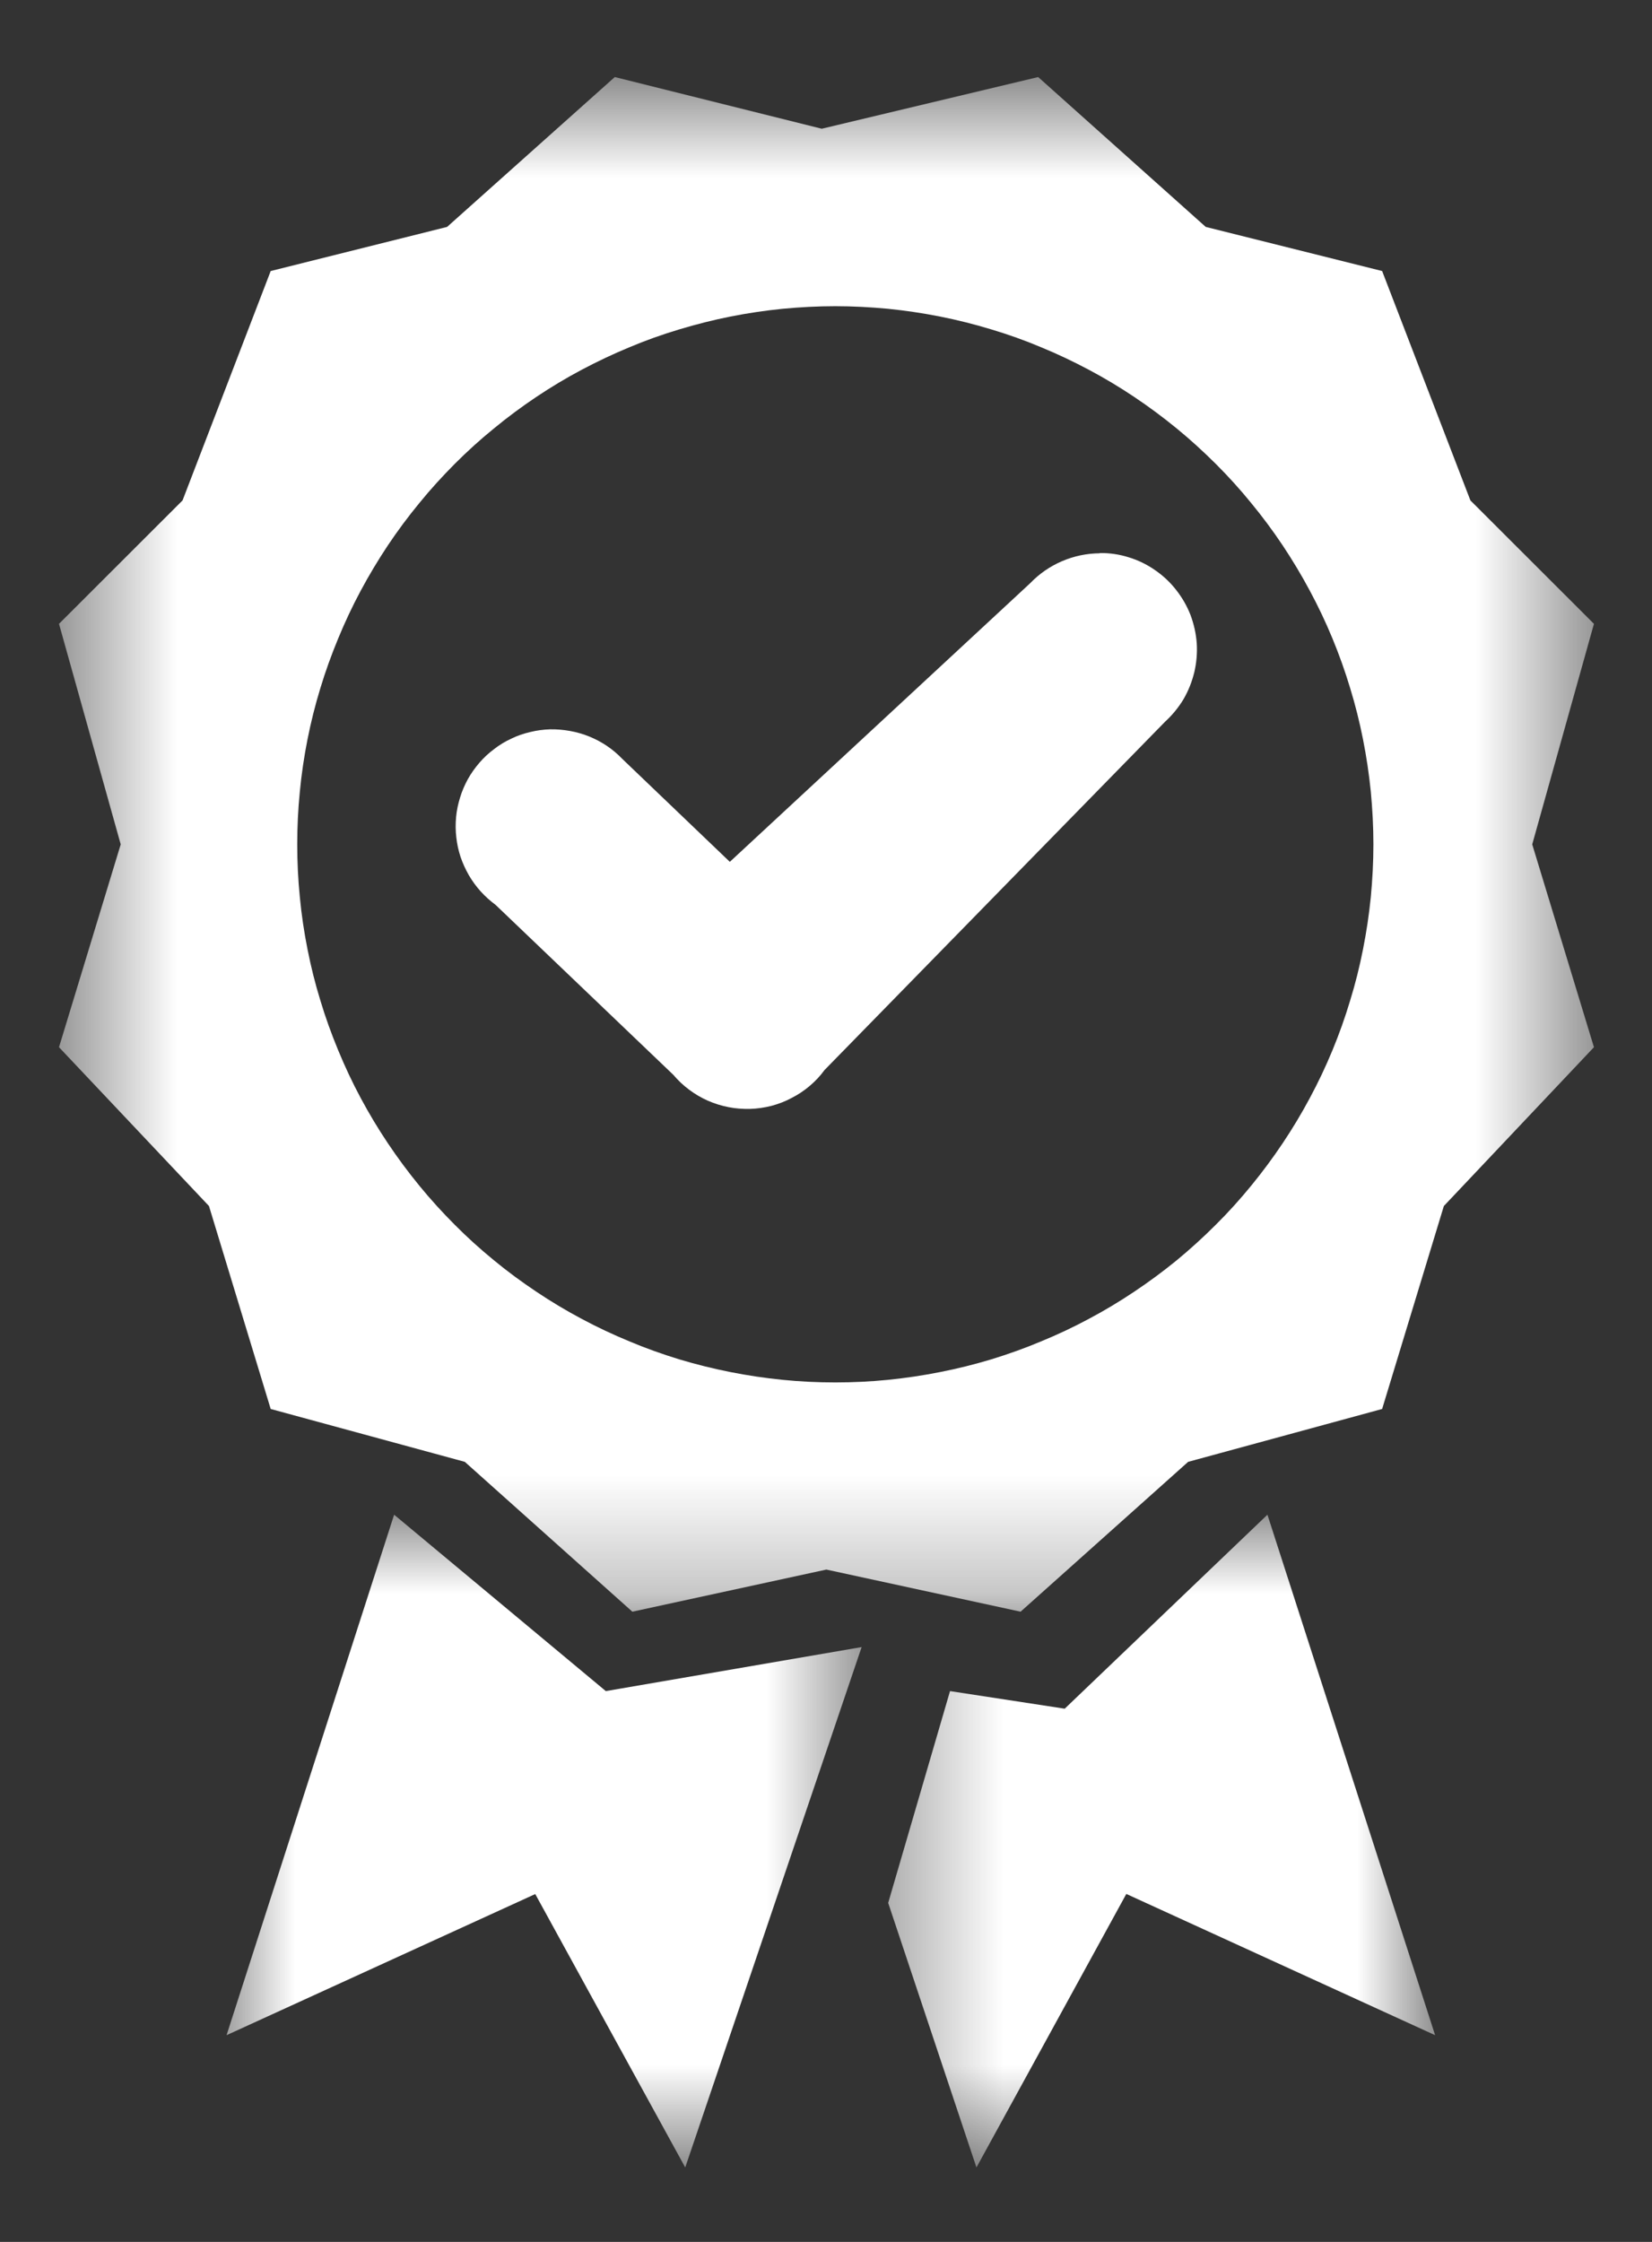
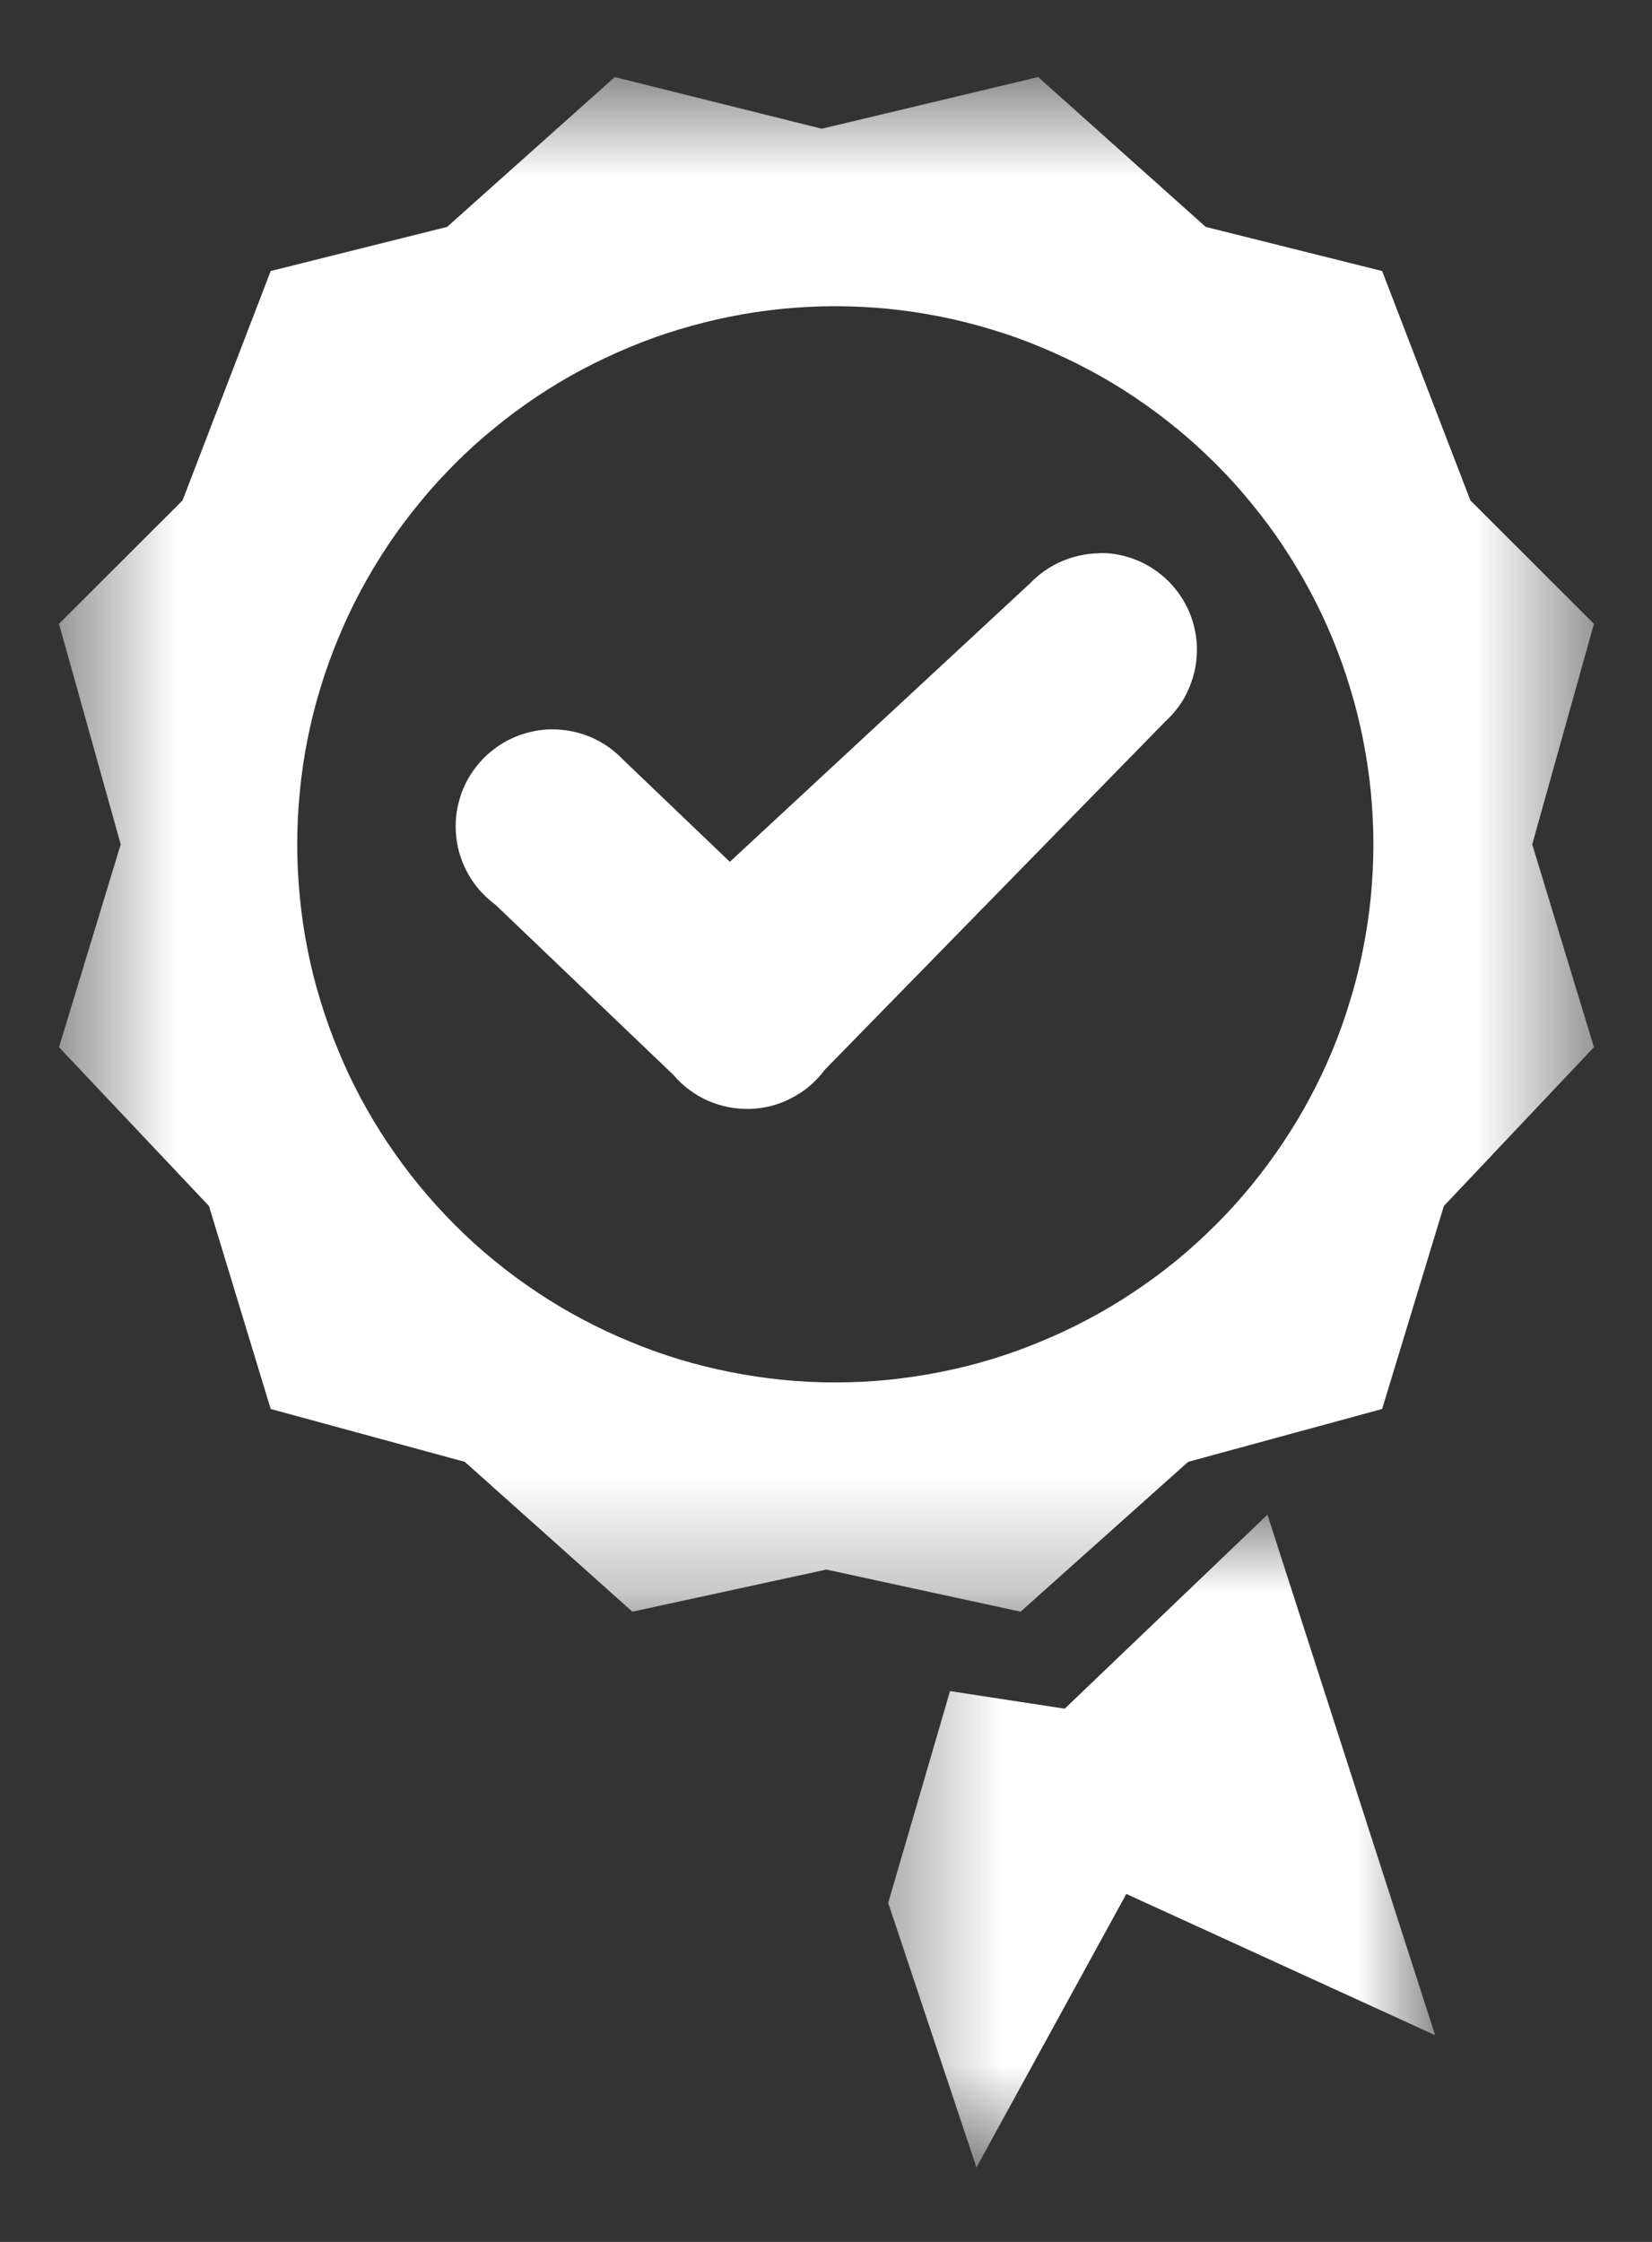
<svg xmlns="http://www.w3.org/2000/svg" width="14" height="19" viewBox="0 0 14 19" fill="none">
  <rect x="0" y="0" width="14" height="19" fill="#333333" stroke="none" />
  <mask id="mask0_662_3103" style="mask-type:luminance" maskUnits="userSpaceOnUse" x="0" y="0" width="14" height="14">
    <path d="M0.5 0.646H13.5V13.725H0.5V0.646Z" fill="white" />
  </mask>
  <g mask="url(#mask0_662_3103)">
    <path d="M13.508 5.287L12.461 4.241L11.713 2.297L10.218 1.923L8.798 0.653L6.964 1.091L5.21 0.653L3.789 1.923L2.294 2.297L1.547 4.241L0.5 5.287L1.023 7.156L0.5 8.875L1.771 10.221L2.294 11.941L3.939 12.389L5.359 13.659L7.003 13.302L8.649 13.659L10.069 12.389L11.713 11.941L12.236 10.221L13.508 8.875L12.985 7.156L13.508 5.287ZM7.079 11.716C6.929 11.716 6.78 11.709 6.632 11.694C6.483 11.679 6.335 11.657 6.189 11.628C6.043 11.599 5.898 11.563 5.755 11.52C5.612 11.476 5.471 11.426 5.334 11.368C5.196 11.311 5.061 11.248 4.929 11.177C4.797 11.107 4.669 11.03 4.545 10.947C4.421 10.864 4.301 10.776 4.186 10.681C4.07 10.586 3.959 10.486 3.854 10.38C3.749 10.275 3.648 10.164 3.554 10.049C3.459 9.933 3.37 9.813 3.287 9.689C3.204 9.565 3.127 9.437 3.057 9.306C2.986 9.174 2.923 9.039 2.866 8.901C2.809 8.763 2.758 8.623 2.715 8.479C2.671 8.337 2.635 8.192 2.606 8.045C2.577 7.899 2.555 7.752 2.541 7.603C2.526 7.454 2.519 7.305 2.519 7.156C2.519 7.007 2.526 6.858 2.541 6.709C2.555 6.56 2.577 6.413 2.606 6.266C2.635 6.12 2.671 5.975 2.715 5.832C2.758 5.689 2.809 5.549 2.866 5.411C2.923 5.273 2.986 5.138 3.057 5.006C3.127 4.875 3.204 4.747 3.287 4.622C3.37 4.498 3.459 4.378 3.554 4.263C3.648 4.147 3.749 4.037 3.854 3.931C3.959 3.826 4.07 3.725 4.186 3.631C4.301 3.536 4.421 3.447 4.545 3.364C4.669 3.281 4.797 3.204 4.929 3.134C5.061 3.064 5.196 3 5.334 2.943C5.471 2.885 5.612 2.835 5.755 2.792C5.898 2.749 6.043 2.712 6.189 2.683C6.335 2.654 6.483 2.632 6.632 2.617C6.78 2.603 6.929 2.595 7.079 2.595C7.228 2.595 7.377 2.603 7.526 2.617C7.674 2.632 7.822 2.654 7.968 2.683C8.115 2.712 8.26 2.749 8.402 2.792C8.545 2.835 8.686 2.885 8.823 2.943C8.962 3 9.096 3.064 9.228 3.134C9.36 3.204 9.488 3.281 9.612 3.364C9.736 3.447 9.856 3.536 9.972 3.631C10.087 3.725 10.197 3.826 10.303 3.931C10.409 4.037 10.509 4.147 10.603 4.263C10.698 4.378 10.787 4.498 10.87 4.622C10.953 4.747 11.03 4.875 11.1 5.006C11.171 5.138 11.235 5.273 11.292 5.411C11.349 5.549 11.399 5.689 11.442 5.832C11.486 5.975 11.522 6.12 11.551 6.266C11.58 6.413 11.602 6.56 11.617 6.709C11.631 6.858 11.639 7.007 11.639 7.156C11.639 7.305 11.631 7.454 11.617 7.603C11.602 7.752 11.58 7.899 11.551 8.045C11.522 8.192 11.486 8.337 11.442 8.479C11.399 8.623 11.349 8.763 11.292 8.901C11.235 9.039 11.171 9.174 11.1 9.306C11.03 9.437 10.953 9.565 10.87 9.689C10.787 9.813 10.698 9.933 10.603 10.049C10.509 10.164 10.409 10.275 10.303 10.38C10.197 10.486 10.087 10.586 9.972 10.681C9.856 10.776 9.736 10.864 9.612 10.947C9.488 11.03 9.36 11.107 9.228 11.177C9.096 11.248 8.962 11.311 8.823 11.368C8.686 11.426 8.545 11.476 8.402 11.52C8.26 11.563 8.115 11.599 7.968 11.628C7.822 11.657 7.674 11.679 7.526 11.694C7.377 11.709 7.228 11.716 7.079 11.716Z" fill="white" />
  </g>
  <path d="M9.321 4.689C9.21 4.69 9.103 4.712 9 4.756C8.898 4.8 8.808 4.862 8.731 4.942L6.185 7.304L5.274 6.432C5.235 6.391 5.191 6.354 5.144 6.322C5.097 6.29 5.047 6.264 4.994 6.242C4.942 6.221 4.887 6.205 4.831 6.195C4.775 6.185 4.718 6.18 4.662 6.181C4.605 6.183 4.549 6.19 4.493 6.204C4.437 6.217 4.384 6.235 4.333 6.26C4.281 6.284 4.233 6.313 4.188 6.348C4.142 6.382 4.1 6.421 4.063 6.464C4.026 6.507 3.993 6.553 3.965 6.603C3.938 6.653 3.915 6.705 3.899 6.759C3.882 6.814 3.87 6.869 3.865 6.926C3.86 6.982 3.86 7.039 3.867 7.096C3.873 7.152 3.885 7.208 3.903 7.262C3.921 7.316 3.945 7.367 3.973 7.417C4.002 7.466 4.035 7.512 4.073 7.554C4.111 7.596 4.153 7.634 4.199 7.668L5.706 9.109C5.746 9.156 5.79 9.198 5.84 9.235C5.889 9.272 5.942 9.303 5.998 9.328C6.055 9.353 6.113 9.371 6.174 9.383C6.234 9.395 6.295 9.399 6.356 9.398C6.418 9.396 6.479 9.387 6.538 9.372C6.598 9.356 6.655 9.334 6.709 9.305C6.764 9.277 6.815 9.243 6.862 9.203C6.909 9.163 6.951 9.119 6.987 9.069L9.873 6.117C9.934 6.061 9.986 5.998 10.029 5.927C10.071 5.855 10.101 5.779 10.121 5.698C10.14 5.617 10.147 5.536 10.142 5.453C10.136 5.37 10.118 5.29 10.089 5.212C10.059 5.135 10.018 5.064 9.966 4.998C9.915 4.933 9.855 4.877 9.786 4.83C9.718 4.783 9.644 4.747 9.565 4.723C9.485 4.698 9.404 4.686 9.321 4.687V4.689Z" fill="white" />
  <mask id="mask1_662_3103" style="mask-type:luminance" maskUnits="userSpaceOnUse" x="1" y="12" width="7" height="7">
-     <path d="M1.787 12.768H7.392V18.354H1.787V12.768Z" fill="white" />
-   </mask>
+     </mask>
  <g mask="url(#mask1_662_3103)">
    <path d="M3.34 12.837L1.92 17.248L4.536 16.052L5.807 18.369L7.302 13.959L5.134 14.332L3.34 12.837Z" fill="white" />
  </g>
  <mask id="mask2_662_3103" style="mask-type:luminance" maskUnits="userSpaceOnUse" x="7" y="12" width="6" height="7">
    <path d="M7.393 12.768H12.178V18.354H7.393V12.768Z" fill="white" />
  </mask>
  <g mask="url(#mask2_662_3103)">
    <path d="M9.023 14.481L8.051 14.332L7.527 16.127L8.275 18.369L9.545 16.051L12.162 17.248L10.741 12.837L9.023 14.481Z" fill="white" />
  </g>
</svg>